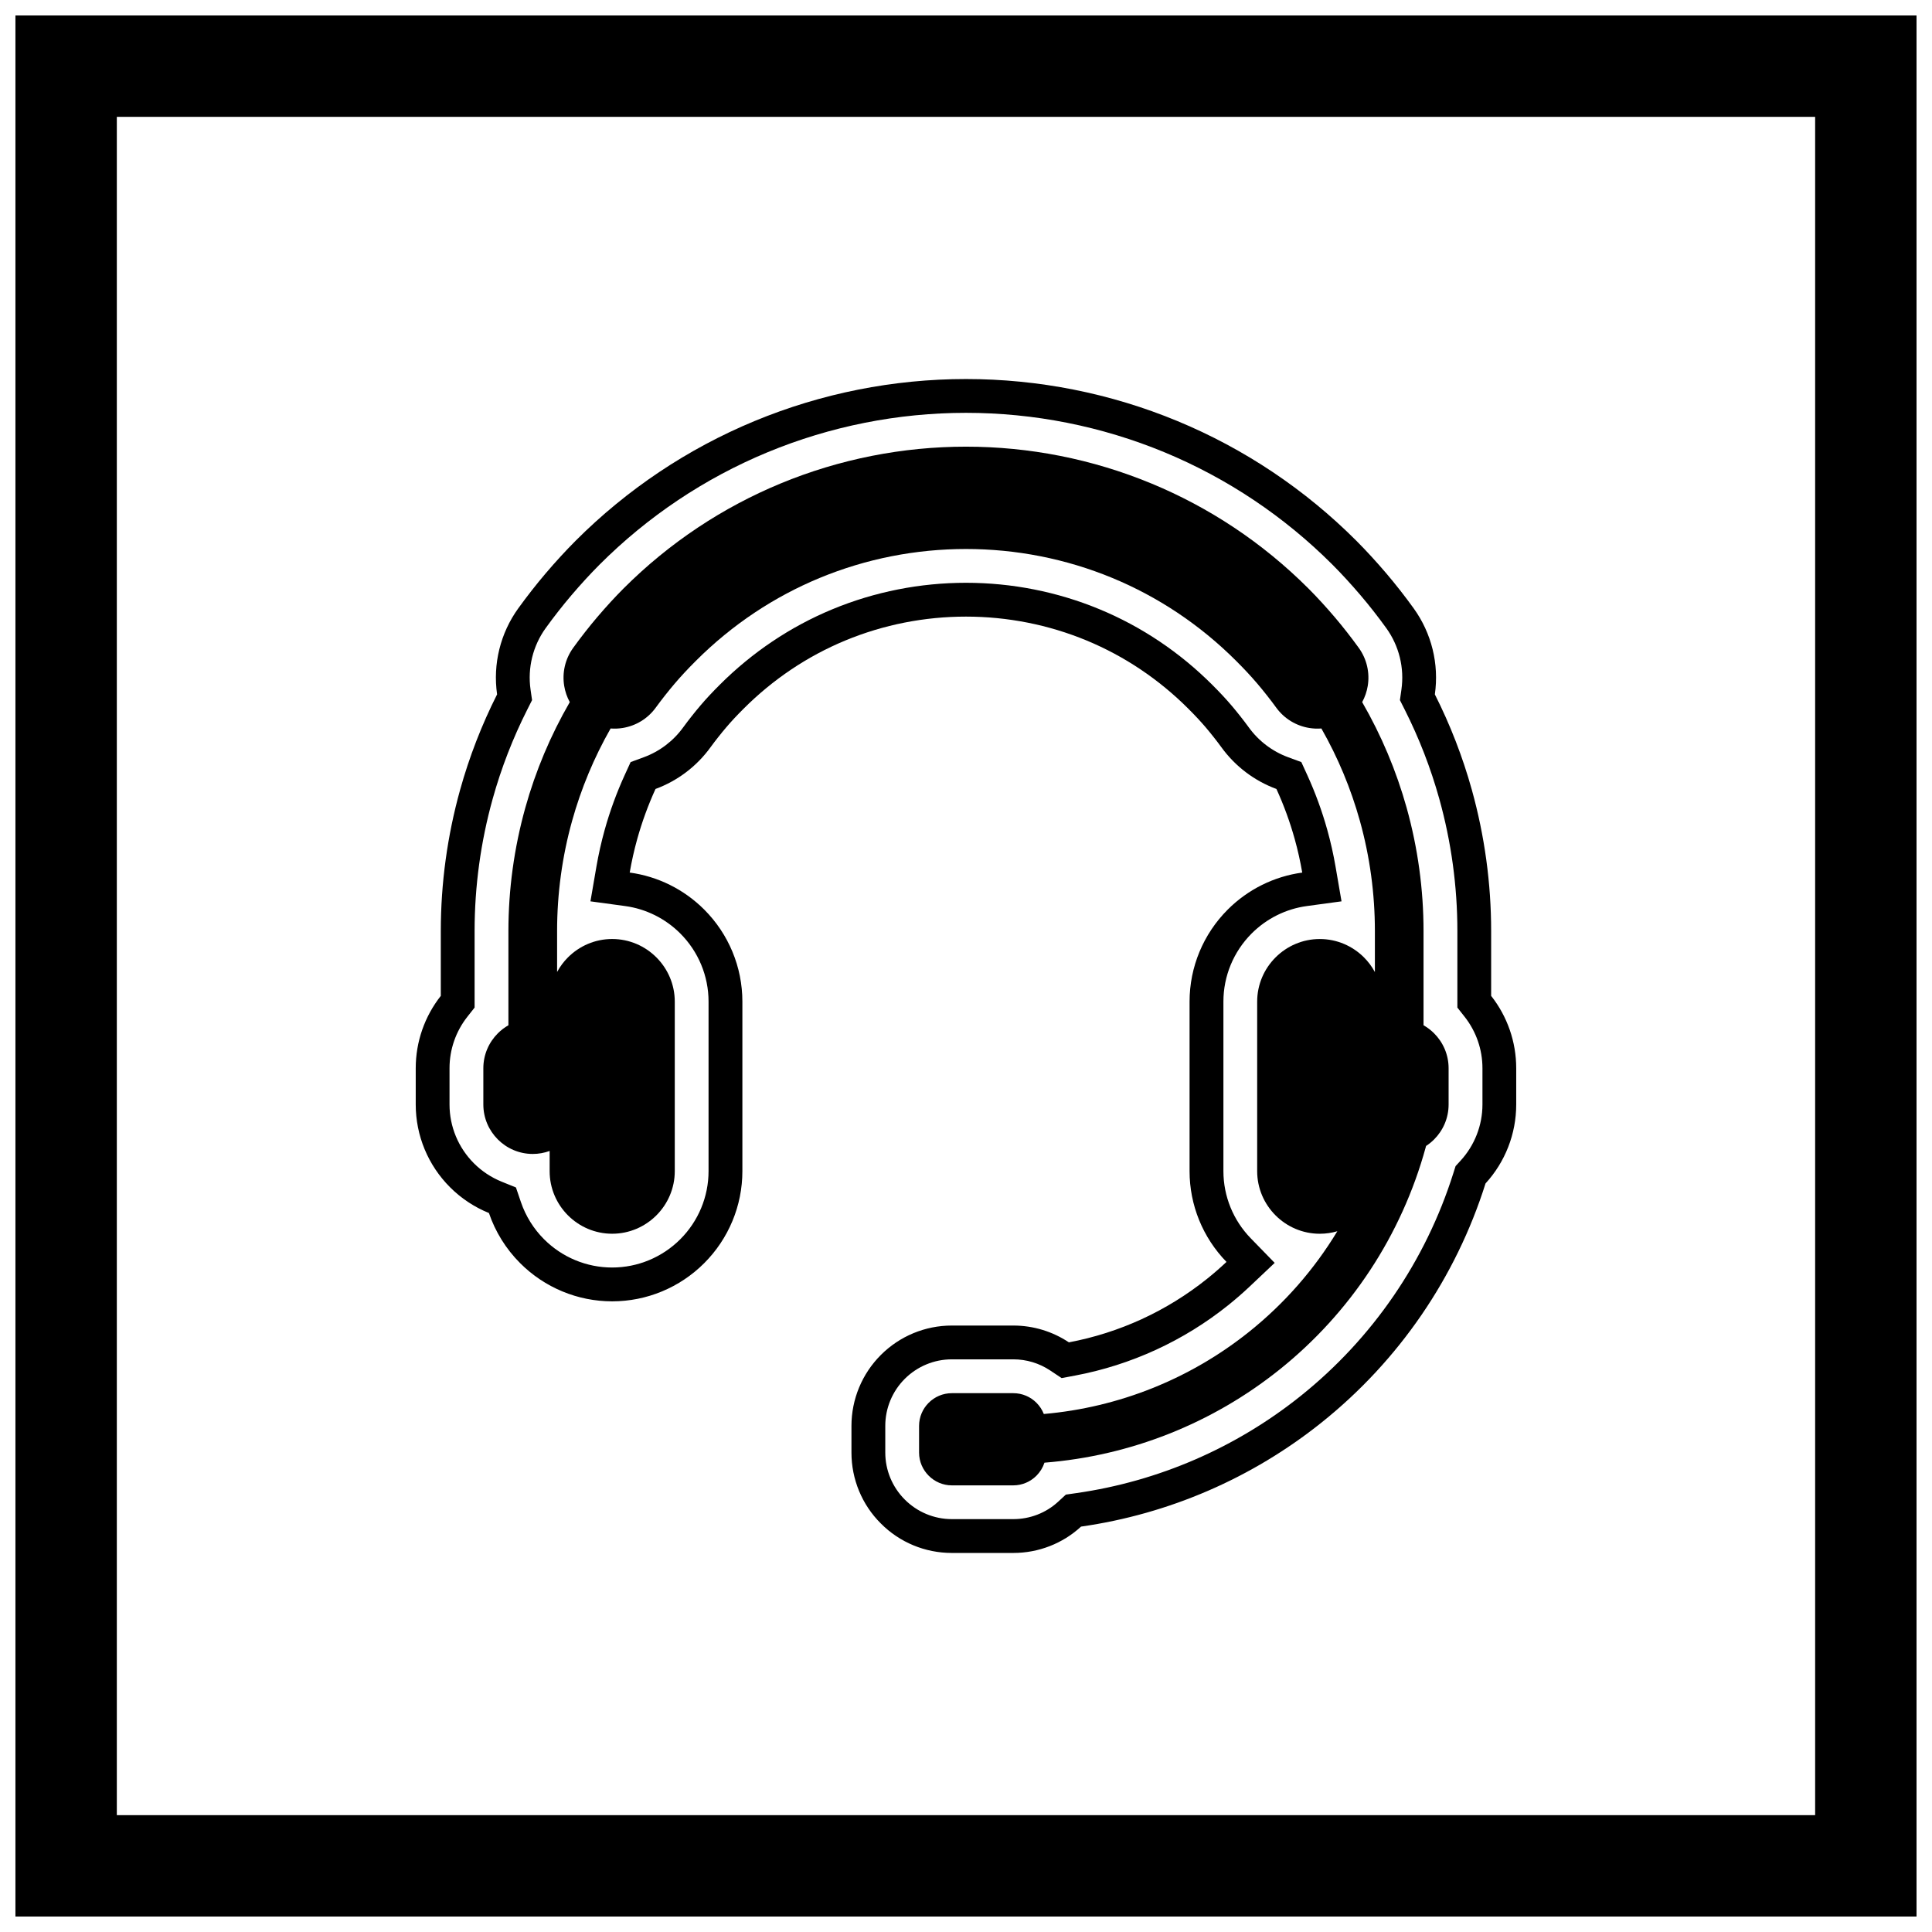
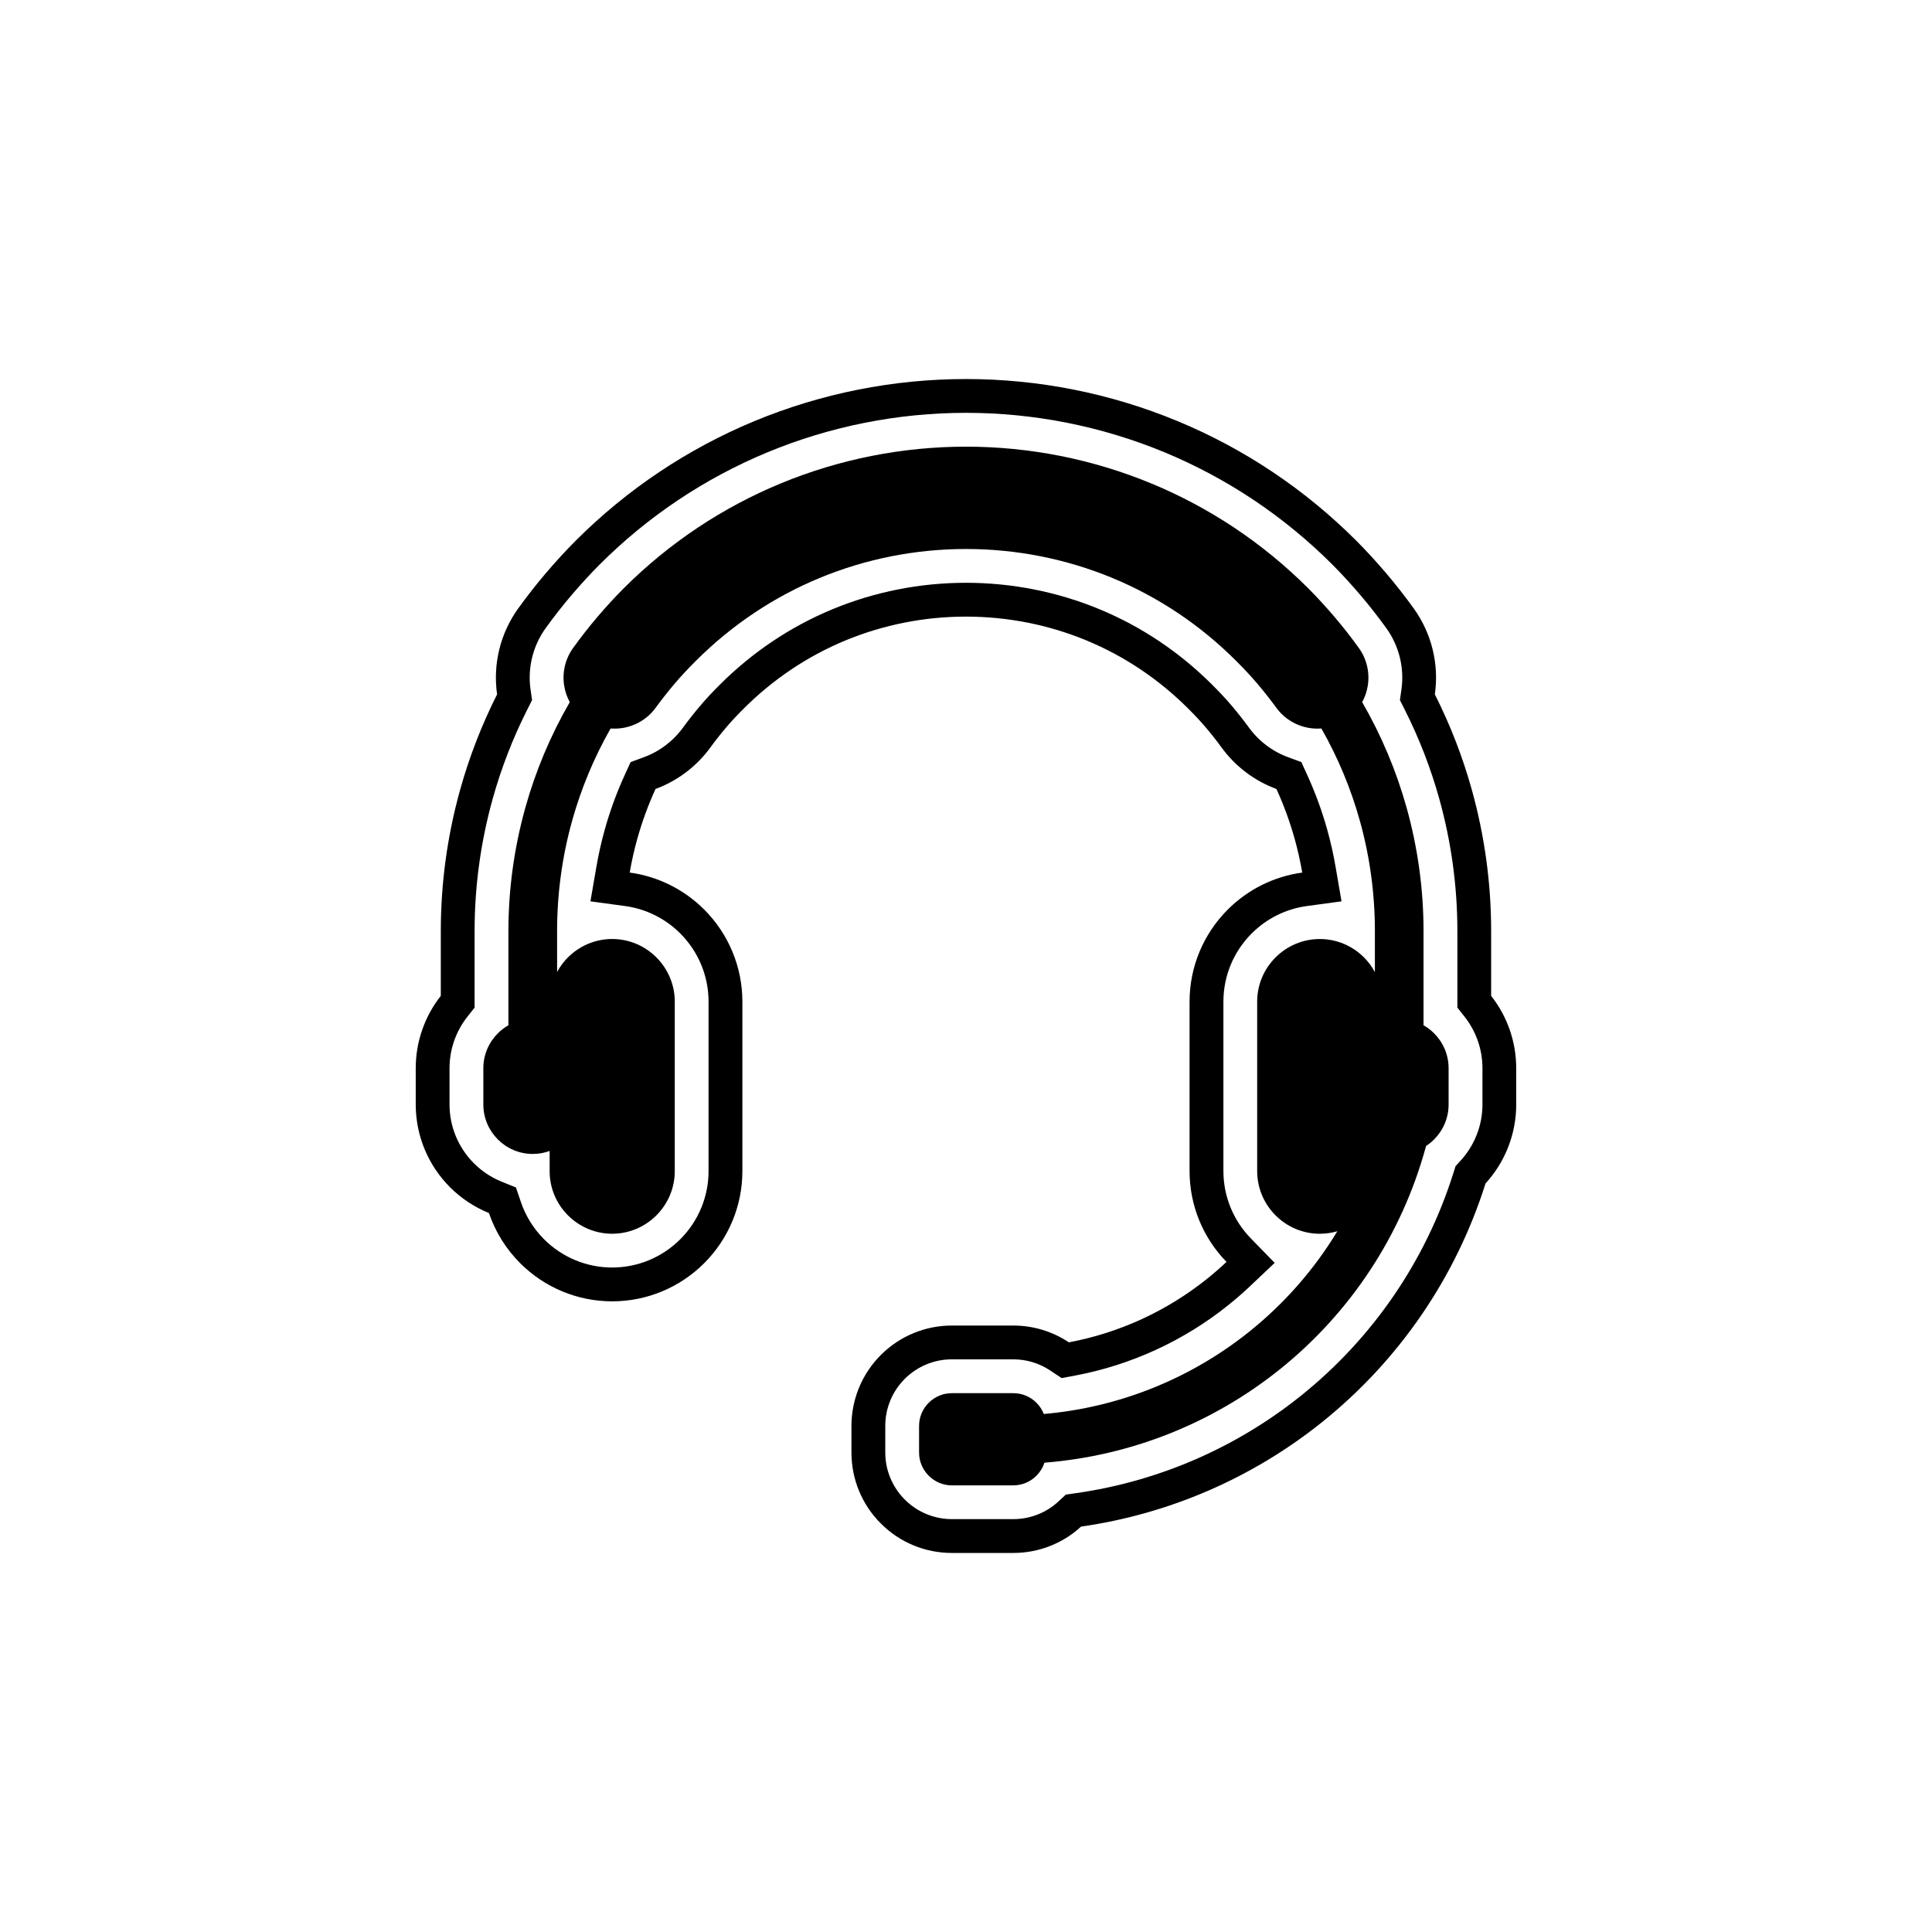
<svg xmlns="http://www.w3.org/2000/svg" width="800px" height="800px" version="1.1" viewBox="144 144 512 512">
  <defs>
    <clipPath id="a">
      <path d="m148.09 148.09h503.81v503.81h-503.81z" />
    </clipPath>
  </defs>
  <path d="m317.72 353.08c-1.957 4.285-3.578 8.723-4.844 13.262-0.816 2.93-1.48 5.898-1.996 8.895 7.438 1.012 14.371 4.434 19.742 9.805 6.477 6.477 10.117 15.227 10.117 24.391v44.926c0 9.164-3.641 17.914-10.117 24.391s-15.227 10.117-24.391 10.117c-9.16 0-17.906-3.641-24.379-10.113-3.781-3.781-6.594-8.336-8.281-13.293-3.82-1.547-7.332-3.856-10.309-6.832-5.82-5.82-9.09-13.688-9.09-21.922v-9.625c0-6.996 2.363-13.73 6.644-19.168v-17.18c0-12.648 1.73-25.27 5.125-37.453 2.43-8.723 5.715-17.188 9.793-25.266-1.148-8.043 0.855-16.207 5.621-22.812 1.16-1.605 2.352-3.188 3.574-4.746 1.203-1.535 2.438-3.055 3.703-4.539 1.285-1.508 2.594-2.996 3.938-4.453 1.301-1.414 2.625-2.812 3.984-4.172 13.59-13.59 29.66-24.359 47.418-31.715 17.746-7.352 36.816-11.133 56.023-11.133 19.211 0 38.277 3.781 56.023 11.133 17.758 7.356 33.828 18.125 47.418 31.715 1.359 1.359 2.684 2.758 3.984 4.172 1.34 1.457 2.652 2.945 3.938 4.453 1.266 1.484 2.5 3.004 3.703 4.539 1.223 1.559 2.414 3.141 3.57 4.746 4.766 6.606 6.769 14.77 5.621 22.812 4.078 8.074 7.363 16.543 9.793 25.266 3.394 12.184 5.125 24.805 5.125 37.453v17.18c4.281 5.438 6.644 12.168 6.644 19.168v9.625c0 7.769-2.914 15.215-8.133 20.918-7.863 24.91-22.93 46.922-43.383 63.301-18.473 14.793-40.492 24.305-63.809 27.637-4.875 4.496-11.285 6.984-17.945 6.984h-16.305c-7.055 0-13.828-2.793-18.793-7.801-5.012-4.965-7.801-11.738-7.801-18.793v-7.078c0-7.059 2.805-13.812 7.793-18.801 4.992-4.992 11.742-7.793 18.801-7.793h16.305c5.285 0 10.395 1.57 14.723 4.453 13.355-2.516 25.914-8.266 36.602-16.824 1.785-1.43 3.508-2.926 5.164-4.492-6.269-6.441-9.785-15.047-9.785-24.055v-44.926c0-9.164 3.641-17.914 10.117-24.391 5.371-5.371 12.305-8.793 19.742-9.805-0.516-2.996-1.18-5.965-1.996-8.895-1.266-4.543-2.887-8.977-4.844-13.262-5.836-2.148-10.938-6-14.633-11.121-0.625-0.867-1.285-1.719-1.949-2.562-0.703-0.895-1.422-1.777-2.16-2.644-0.688-0.805-1.395-1.594-2.113-2.371-0.812-0.875-1.652-1.727-2.496-2.574-7.738-7.738-16.855-13.891-26.969-18.082-10.121-4.191-21.004-6.324-31.957-6.324s-21.836 2.133-31.957 6.324c-10.113 4.188-19.23 10.344-26.969 18.082-0.844 0.844-1.684 1.699-2.496 2.574-0.719 0.777-1.426 1.562-2.113 2.371-0.738 0.867-1.457 1.75-2.16 2.644-0.664 0.84-1.32 1.691-1.949 2.562-3.695 5.125-8.797 8.973-14.633 11.121zm111.51 186.61c21.781-3.113 42.297-12.008 59.477-25.762 19.035-15.242 33.098-35.75 40.438-59.004l0.598-1.891 1.336-1.461c3.719-4.066 5.785-9.355 5.785-14.871v-9.625c0-4.949-1.664-9.738-4.723-13.621l-1.922-2.438v-20.285c0-11.832-1.621-23.648-4.797-35.047-2.273-8.152-5.348-16.078-9.16-23.629l-1.27-2.516 0.398-2.789c0.82-5.754-0.617-11.59-4.019-16.305-1.09-1.508-2.207-2.996-3.356-4.461-1.129-1.441-2.285-2.863-3.473-4.254-1.211-1.422-2.449-2.824-3.715-4.203-1.219-1.324-2.453-2.629-3.727-3.902-12.75-12.75-27.852-22.871-44.512-29.773-16.656-6.898-34.57-10.449-52.594-10.449-18.027 0-35.941 3.551-52.594 10.449-16.66 6.902-31.762 17.023-44.512 29.773-1.27 1.27-2.508 2.578-3.727 3.902-1.266 1.375-2.5 2.781-3.715 4.203-1.188 1.395-2.344 2.812-3.473 4.254-1.148 1.465-2.269 2.953-3.356 4.461-3.402 4.715-4.84 10.551-4.016 16.305l0.398 2.789-1.27 2.516c-3.816 7.555-6.891 15.477-9.16 23.629-3.176 11.398-4.797 23.215-4.797 35.047v20.285l-1.922 2.438c-3.059 3.887-4.723 8.676-4.723 13.621v9.625c0 5.856 2.328 11.445 6.465 15.586 2.094 2.094 4.59 3.75 7.336 4.863l3.801 1.539 1.32 3.883c1.262 3.707 3.363 7.074 6.133 9.844 4.793 4.793 11.262 7.488 18.043 7.488 6.785 0 13.258-2.695 18.055-7.492 4.797-4.797 7.492-11.27 7.492-18.055v-44.926c0-6.785-2.695-13.258-7.492-18.055-3.953-3.953-9.074-6.508-14.613-7.262l-9.195-1.25 1.574-9.148c0.566-3.293 1.301-6.559 2.195-9.781 1.391-4.992 3.172-9.871 5.328-14.582l1.551-3.394 3.5-1.289c4.207-1.547 7.84-4.32 10.465-7.957 0.703-0.973 1.434-1.922 2.176-2.863 0.777-0.984 1.566-1.957 2.379-2.91 0.77-0.902 1.562-1.785 2.367-2.652 0.887-0.957 1.805-1.887 2.727-2.812 8.566-8.566 18.68-15.387 29.875-20.023 11.207-4.641 23.258-7.008 35.383-7.008s24.18 2.367 35.383 7.008c11.195 4.637 21.309 11.457 29.875 20.023 0.922 0.922 1.836 1.855 2.727 2.812 0.809 0.867 1.598 1.75 2.367 2.652 0.812 0.953 1.605 1.926 2.379 2.91 0.742 0.941 1.473 1.891 2.176 2.863 2.625 3.637 6.258 6.406 10.465 7.957l3.5 1.289 1.551 3.394c2.152 4.711 3.938 9.594 5.328 14.582 0.898 3.219 1.629 6.484 2.195 9.781l1.574 9.148-9.195 1.25c-5.539 0.754-10.664 3.309-14.613 7.262-4.797 4.797-7.492 11.27-7.492 18.055v44.926c0 6.664 2.602 13.031 7.246 17.805l6.34 6.516-6.609 6.246c-1.836 1.734-3.746 3.394-5.719 4.977-11.789 9.438-25.699 15.836-40.543 18.633l-3.586 0.676-3.039-2.023c-2.891-1.926-6.281-2.949-9.758-2.949h-16.305c-4.684 0-9.156 1.859-12.469 5.168-3.312 3.312-5.168 7.785-5.168 12.465v7.078c0 4.68 1.871 9.152 5.176 12.457 3.309 3.309 7.777 5.176 12.457 5.176h16.305c4.394 0 8.641-1.629 11.871-4.609l2.047-1.887 2.758-0.395z" fill-rule="evenodd" />
  <path d="m508.36 401.58v-10.844c0-9.863-1.328-19.703-3.977-29.203-2.383-8.547-5.809-16.773-10.203-24.477-1.074 0.082-2.156 0.035-3.215-0.137-3.41-0.555-6.609-2.414-8.793-5.445-0.66-0.914-1.465-1.973-2.402-3.164-0.891-1.133-1.758-2.191-2.602-3.18-0.801-0.941-1.676-1.922-2.621-2.938-0.816-0.879-1.801-1.895-2.957-3.051-9.715-9.715-20.883-17.035-32.781-21.965-12.375-5.125-25.586-7.688-38.812-7.688-13.23 0-26.438 2.562-38.812 7.688-11.898 4.93-23.066 12.25-32.781 21.965-1.156 1.156-2.141 2.172-2.957 3.051-0.945 1.016-1.816 1.996-2.621 2.938-0.84 0.988-1.711 2.047-2.602 3.18-0.941 1.195-1.742 2.25-2.402 3.164-2.18 3.031-5.383 4.891-8.793 5.445-1.059 0.172-2.137 0.219-3.215 0.137-4.391 7.703-7.82 15.93-10.203 24.477-2.648 9.5-3.977 19.34-3.977 29.203v10.844c0.773-1.43 1.746-2.734 2.887-3.871 3-3 7.144-4.863 11.707-4.863 4.566 0 8.715 1.863 11.719 4.871 3.004 3.004 4.871 7.152 4.871 11.719v44.926c0 4.566-1.863 8.715-4.871 11.719-3.004 3.004-7.152 4.871-11.719 4.871-4.562 0-8.707-1.863-11.707-4.863s-4.863-7.144-4.863-11.707v-5.367c-1.398 0.512-2.906 0.793-4.477 0.793-3.606 0-6.879-1.473-9.25-3.844-2.371-2.371-3.844-5.644-3.844-9.25v-9.625c0-3.606 1.473-6.879 3.844-9.25 0.832-0.832 1.773-1.551 2.801-2.137v-24.961c0-11.023 1.512-22.023 4.469-32.645 2.731-9.801 6.699-19.223 11.793-28.027-0.738-1.352-1.234-2.809-1.48-4.309-0.555-3.41 0.191-7.031 2.375-10.062 1.031-1.426 2.078-2.82 3.141-4.176 1.109-1.418 2.191-2.742 3.238-3.973 1.195-1.402 2.359-2.719 3.488-3.949 1.246-1.355 2.402-2.566 3.465-3.629 12.277-12.277 26.453-21.555 41.605-27.832 15.723-6.512 32.453-9.77 49.164-9.77 16.711 0 33.441 3.258 49.164 9.77 15.152 6.277 29.328 15.555 41.605 27.832 1.062 1.062 2.219 2.273 3.465 3.629 1.129 1.23 2.293 2.547 3.488 3.949 1.047 1.23 2.129 2.555 3.238 3.973 1.062 1.355 2.109 2.75 3.141 4.176 2.18 3.031 2.93 6.656 2.375 10.062-0.246 1.5-0.742 2.961-1.48 4.309 5.09 8.805 9.059 18.227 11.793 28.027 2.961 10.621 4.469 21.617 4.469 32.645v24.961c1.027 0.586 1.973 1.305 2.801 2.137 2.371 2.371 3.844 5.644 3.844 9.25v9.625c0 3.606-1.473 6.879-3.844 9.25-0.645 0.645-1.359 1.223-2.125 1.723l-0.113 0.41c-6.383 23.234-19.906 43.785-38.715 58.848-17.871 14.309-39.539 22.879-62.305 24.68-0.43 1.309-1.164 2.488-2.121 3.449l-0.016 0.016c-1.578 1.57-3.742 2.547-6.113 2.547h-16.305c-2.371 0-4.535-0.973-6.113-2.547l-0.016-0.016c-1.57-1.578-2.547-3.742-2.547-6.113v-7.078c0-2.391 0.977-4.559 2.547-6.129 1.57-1.57 3.742-2.547 6.133-2.547h16.305c2.391 0 4.562 0.977 6.129 2.547 0.836 0.836 1.504 1.848 1.945 2.969 19.891-1.734 38.809-9.293 54.445-21.816 9.352-7.488 17.23-16.508 23.344-26.617-1.477 0.434-3.043 0.668-4.656 0.668-4.566 0-8.715-1.863-11.719-4.871-3.004-3.004-4.871-7.152-4.871-11.719v-44.926c0-4.566 1.863-8.715 4.871-11.719 3.004-3.004 7.152-4.871 11.719-4.871 4.562 0 8.707 1.863 11.707 4.863 1.141 1.141 2.113 2.441 2.887 3.871z" fill-rule="evenodd" />
  <g clip-path="url(#a)">
-     <path d="m148.09 148.09h503.81v503.81h-503.81zm26.871 26.871h450.07v450.07h-450.07z" fill-rule="evenodd" />
-   </g>
+     </g>
</svg>